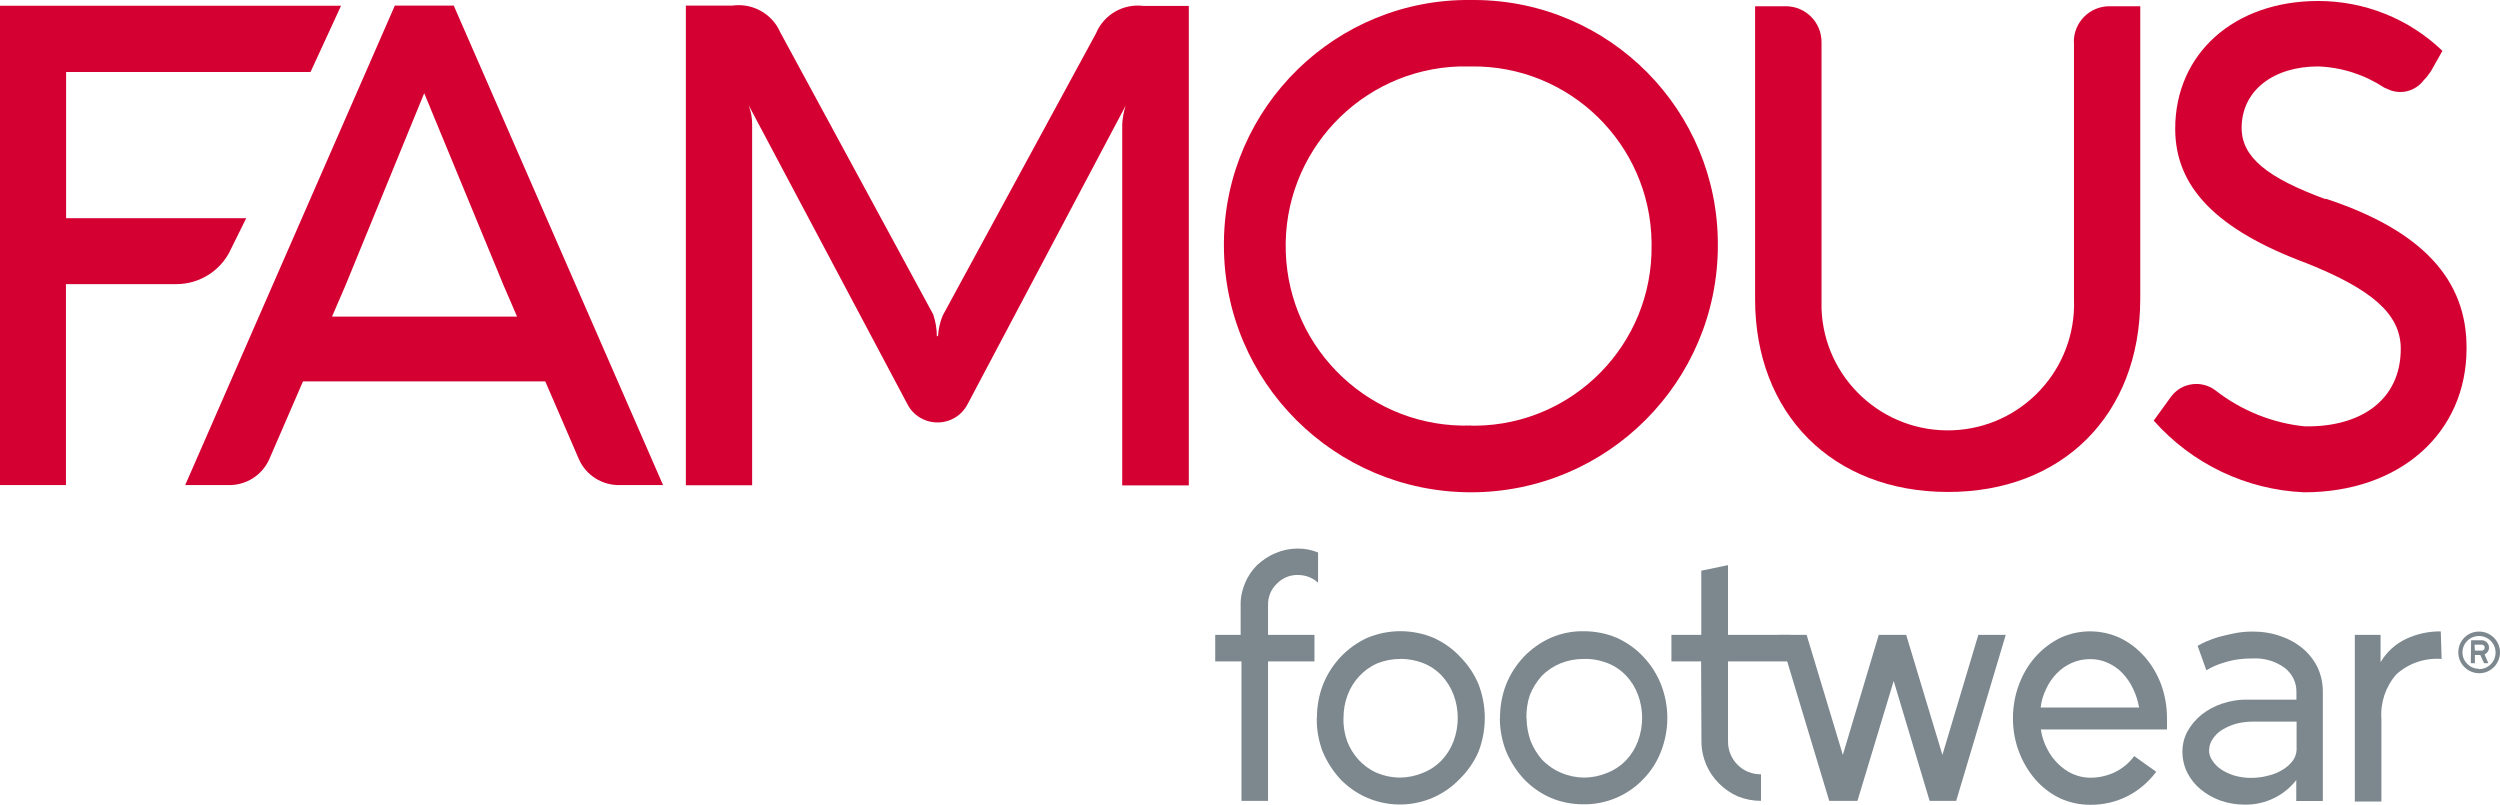
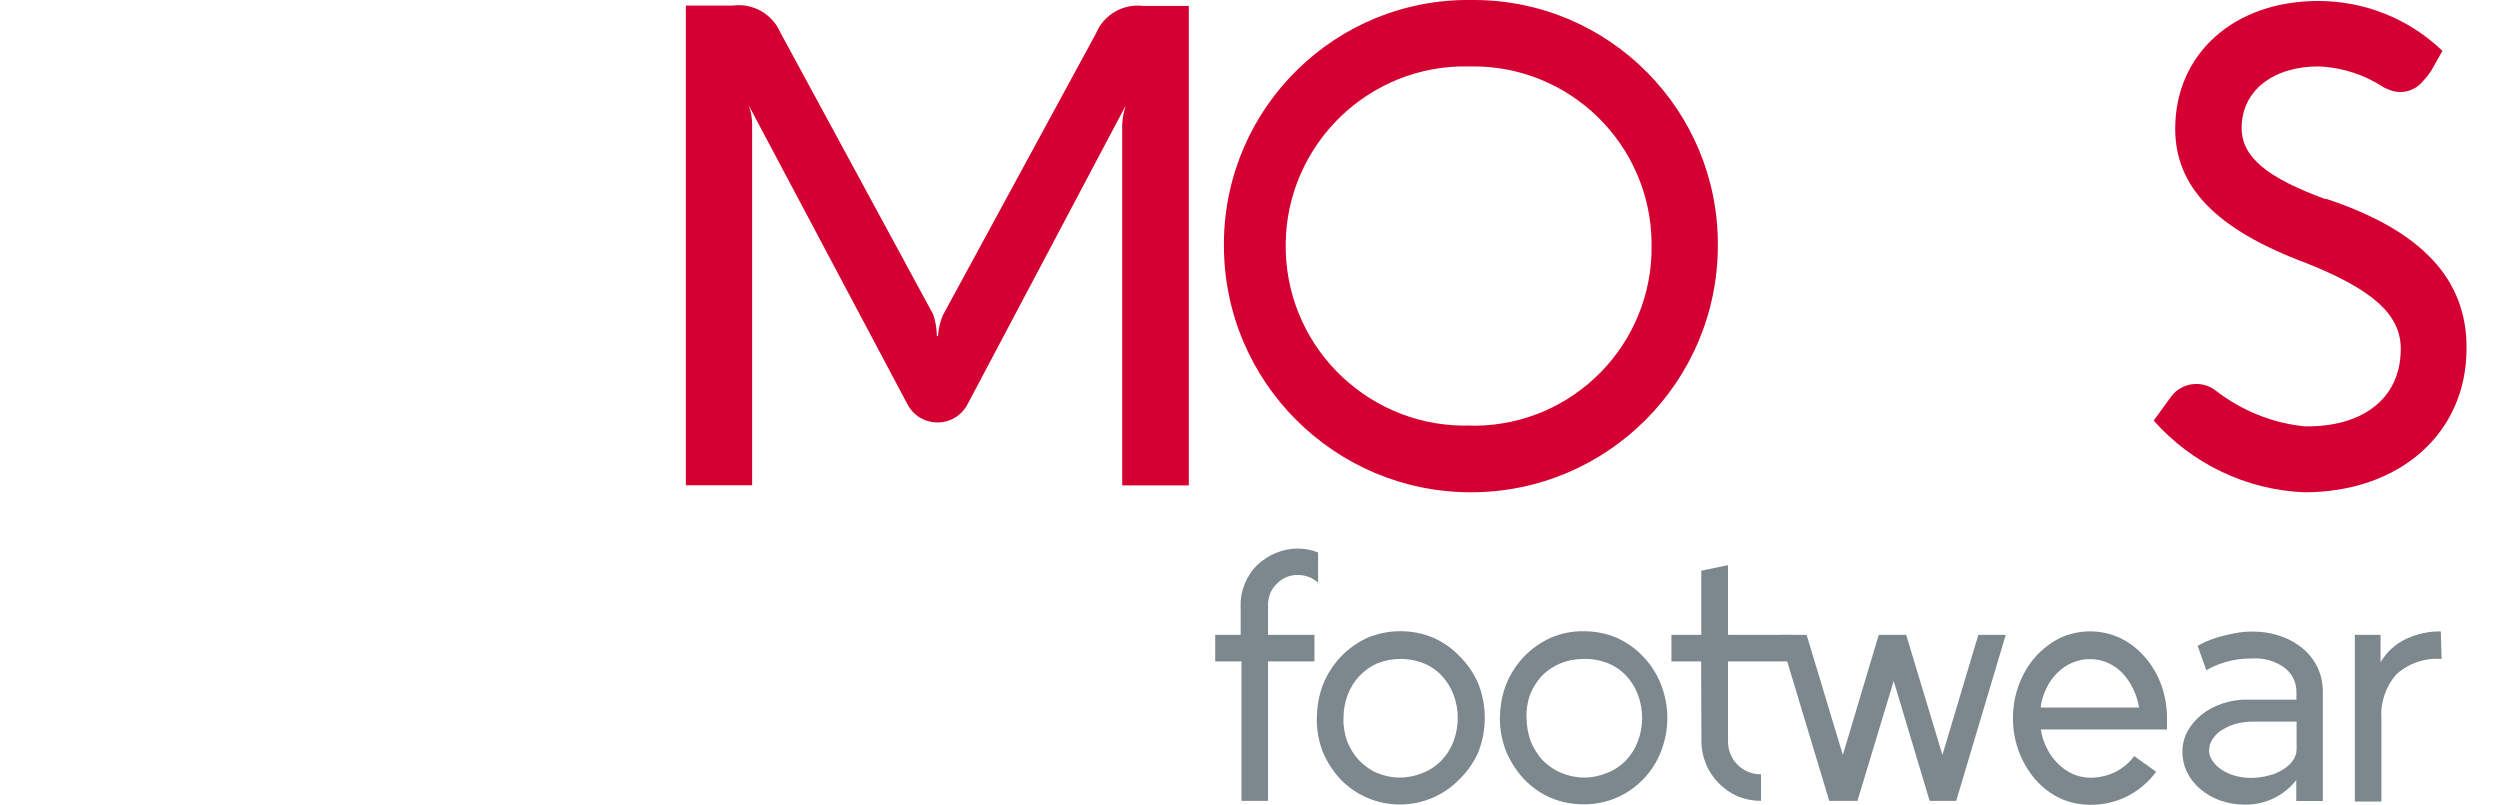
<svg xmlns="http://www.w3.org/2000/svg" id="Layer_2" viewBox="0 0 152.4 49.05">
  <defs>
    <style>.cls-1{fill:#7c878e;}.cls-2{fill:#d50032;}</style>
  </defs>
  <g id="Layer_1-2">
    <g>
      <path class="cls-1" d="m80.28,43.77c0-.71.12-1.4.38-2.06.25-.62.61-1.18,1.07-1.67.46-.48,1-.87,1.6-1.15,1.3-.55,2.78-.55,4.08,0,.6.28,1.15.66,1.6,1.15.48.48.86,1.05,1.12,1.67.51,1.32.51,2.79,0,4.11-.27.63-.66,1.19-1.15,1.67-1.93,2.01-5.13,2.08-7.14.14-.05-.05-.1-.09-.14-.14-.45-.49-.81-1.06-1.07-1.67-.25-.66-.37-1.35-.36-2.05Zm1.62,0c-.02.48.06.96.22,1.41.16.42.4.81.71,1.15.31.33.68.6,1.09.78.45.19.92.29,1.41.29.49,0,.97-.1,1.42-.29.43-.17.83-.44,1.15-.78.31-.33.55-.72.71-1.15.34-.91.34-1.92,0-2.83-.16-.42-.4-.81-.71-1.15-.32-.34-.71-.61-1.15-.78-.44-.17-.91-.26-1.39-.25-.48,0-.96.09-1.41.27-.41.18-.78.45-1.09.78-.31.33-.55.72-.71,1.15-.17.45-.25.92-.25,1.4Z" />
      <path class="cls-1" d="m91.44,43.77c0-.71.12-1.4.38-2.06.25-.62.61-1.18,1.07-1.67.46-.48,1.01-.87,1.62-1.15.64-.28,1.32-.42,2.02-.41.71,0,1.4.13,2.05.41.6.28,1.15.66,1.6,1.15.46.48.82,1.05,1.07,1.67.52,1.32.52,2.79,0,4.11-.24.62-.6,1.19-1.07,1.67-.95,1-2.28,1.56-3.66,1.54-.69,0-1.38-.13-2.02-.41-.61-.27-1.16-.66-1.62-1.15-.45-.49-.81-1.06-1.07-1.67-.25-.65-.38-1.33-.38-2.03Zm1.62,0c0,.48.09.96.25,1.41.17.42.41.81.71,1.15.33.33.71.6,1.15.78.44.19.92.29,1.4.29.49,0,.97-.1,1.42-.29.43-.17.83-.44,1.15-.78.31-.33.55-.72.71-1.15.34-.91.34-1.92,0-2.83-.16-.43-.4-.82-.71-1.15-.32-.34-.71-.61-1.15-.78-.47-.18-.97-.27-1.47-.25-.48,0-.96.09-1.4.27-.43.18-.82.44-1.15.78-.3.34-.54.72-.71,1.15-.15.45-.22.92-.21,1.4Z" />
      <path class="cls-1" d="m103.71,40.32h-1.82v-1.62h1.82v-3.91l1.63-.34v4.25h3.82v1.62h-3.82v4.86c-.01.54.2,1.06.58,1.44.38.38.89.59,1.43.58v1.62c-.48,0-.96-.09-1.41-.27-.43-.19-.82-.46-1.15-.79-.33-.33-.6-.72-.78-1.15-.19-.45-.29-.93-.29-1.42l-.02-4.87Z" />
      <path class="cls-1" d="m119.26,48.82h-1.63l-2.19-7.31-2.21,7.31h-1.72l-3.05-10.12h1.67l2.21,7.32,2.19-7.32h1.67l2.21,7.32,2.19-7.32h1.67l-3.02,10.12Z" />
      <path class="cls-1" d="m131.44,47.05c-.46.62-1.06,1.13-1.74,1.48-.71.36-1.5.54-2.29.53-.64,0-1.28-.14-1.86-.41-.57-.28-1.07-.67-1.49-1.15-.88-1.04-1.36-2.36-1.35-3.72,0-.7.12-1.4.37-2.06.23-.61.56-1.18.99-1.67.42-.47.92-.86,1.49-1.15,1.17-.55,2.53-.55,3.7,0,.57.28,1.07.67,1.49,1.15.43.49.76,1.06.99,1.67.24.66.36,1.36.36,2.06v.69h-7.69c.06.4.18.79.37,1.15.17.35.4.67.68.94.26.26.56.47.89.62.34.15.71.23,1.08.23.5,0,1-.11,1.46-.32.48-.23.9-.57,1.21-1l1.36.97Zm-3.99-6.87c-.39-.01-.79.07-1.15.23-.34.15-.65.36-.91.63-.27.27-.49.59-.65.94-.18.36-.3.75-.34,1.15h6c-.07-.4-.19-.78-.37-1.15-.16-.35-.38-.66-.64-.94-.25-.27-.56-.48-.89-.63-.33-.15-.69-.23-1.05-.23Z" />
      <path class="cls-1" d="m133.97,39.37c.16-.09.32-.18.49-.25.26-.11.52-.21.79-.29.31-.08.63-.16.99-.23.35-.07.72-.1,1.08-.1.59,0,1.18.09,1.73.29.5.17.96.43,1.36.77.37.32.67.71.88,1.15.21.46.31.95.31,1.46v6.66h-1.62v-1.28c-.35.46-.81.83-1.33,1.09-.56.28-1.18.42-1.81.41-.51,0-1.01-.08-1.49-.25-.44-.16-.85-.39-1.21-.69-.34-.28-.61-.63-.81-1.02-.19-.39-.29-.82-.29-1.26,0-.44.1-.86.31-1.25.21-.38.5-.72.84-1,.37-.3.8-.53,1.25-.68.5-.17,1.02-.26,1.55-.25h3v-.47c.01-.58-.26-1.12-.72-1.47-.56-.41-1.25-.61-1.95-.57-.59-.01-1.18.07-1.74.25-.38.11-.74.26-1.08.47l-.53-1.48Zm.69,6.34c0,.24.07.47.21.66.14.21.32.4.54.54.25.16.52.29.8.37.32.09.65.14.99.14.36,0,.73-.04,1.08-.14.32-.07.62-.2.89-.37.23-.14.44-.32.6-.54.14-.19.22-.42.23-.66v-1.72h-2.66c-.35,0-.69.04-1.03.13-.3.08-.58.21-.85.37-.23.14-.42.33-.57.55-.14.2-.22.43-.22.68Z" />
      <path class="cls-1" d="m148.84,40.17c-1.01-.08-2.01.26-2.76.94-.65.74-.98,1.72-.91,2.7v5.05h-1.62v-10.16h1.57v1.67c.36-.62.9-1.11,1.55-1.42.66-.31,1.39-.47,2.12-.46l.05,1.67Z" />
      <path class="cls-1" d="m77.83,35.59c.34-.36.81-.55,1.29-.54.45,0,.89.16,1.23.47v-1.84c-.39-.16-.81-.24-1.23-.24-.46,0-.92.09-1.34.27-.43.17-.81.43-1.15.74-.31.31-.56.68-.73,1.09-.18.42-.28.88-.27,1.34v1.82h-1.55v1.62h1.6v8.5h1.62v-8.5h2.83v-1.62h-2.83v-1.82c-.01-.49.18-.96.53-1.29Z" />
      <path class="cls-2" d="m66.81,2.04l-9.34,17.19c-.17.4-.26.83-.29,1.26h-.07c0-.45-.08-.89-.22-1.32L47.57,1.98c-.49-1.14-1.69-1.81-2.92-1.64h-2.84v29.24h4.04V7.57c0-.39-.07-.78-.21-1.15h0l9.65,18.17c.5,1.03,1.73,1.45,2.76.96.42-.2.75-.54.96-.96l9.61-18.15h0c-.12.37-.19.76-.21,1.15v22h4.06V.36h-2.78c-1.23-.15-2.41.54-2.88,1.68Z" />
      <path class="cls-2" d="m89.68,0c-8.23-.1-14.97,6.5-15.07,14.72,0,.08,0,.16,0,.24,0,8.32,6.75,15.05,15.06,15.05,8.31,0,15.05-6.74,15.05-15.05C104.76,6.74,98.13.04,89.9,0c-.07,0-.15,0-.22,0Zm0,25.94c-6.05.2-11.11-4.55-11.3-10.59-.2-6.05,4.55-11.11,10.59-11.3.24,0,.47,0,.71,0,6-.08,10.92,4.73,11,10.72,0,.07,0,.13,0,.2.07,5.99-4.73,10.91-10.72,10.98-.09,0-.18,0-.27,0h-.01Z" />
-       <path class="cls-2" d="m126.43,2.54v15.7c.16,4.25-3.15,7.83-7.4,7.99-4.25.16-7.83-3.15-7.99-7.4,0-.2,0-.4,0-.59V2.56c0-1.2-.97-2.18-2.18-2.18h-1.87v17.85c0,6.98,4.7,11.74,11.72,11.76s11.74-4.71,11.76-11.74V.38h-1.88c-1.2,0-2.17.97-2.17,2.17Z" />
      <path class="cls-2" d="m141.76,12.14c-3.51-1.29-5.11-2.54-5.11-4.34,0-2.29,1.95-3.75,4.66-3.75,1.44.05,2.83.5,4.03,1.29l.23.1c.76.36,1.67.13,2.18-.55.17-.17.31-.35.44-.55l.7-1.24c-2.04-1.96-4.75-3.04-7.57-3.04-5.13,0-8.72,3.21-8.72,7.79,0,3.55,2.5,6.15,8.02,8.2,3.92,1.57,5.73,3.07,5.73,5.21,0,3.13-2.44,4.79-5.86,4.73-1.97-.2-3.85-.96-5.42-2.18-.84-.65-2.05-.5-2.7.34-.04.05-.07.1-.11.15l-.97,1.34c2.34,2.64,5.64,4.22,9.17,4.37,5.83,0,9.9-3.6,9.9-8.77.03-4.21-2.73-7.2-8.59-9.13Z" />
-       <path class="cls-2" d="m14.04,15.26l.97-1.96H4.03V4.39h14.9l1.86-4.04H0v29.22h4.02v-12.25h6.73c1.4,0,2.67-.79,3.29-2.05Z" />
-       <path class="cls-2" d="m27.63.34h-3.56l-12.78,29.23h2.62c1.08.03,2.08-.6,2.51-1.59l2.05-4.73h14.77l2.04,4.72c.43,1,1.43,1.63,2.52,1.6h2.62L27.66.34h-.03Zm3.9,18.96h-11.29l.82-1.9,4.8-11.72,4.84,11.72.82,1.9Z" />
-       <path class="cls-1" d="m151.12,38.5c.7,0,1.28.56,1.28,1.26s-.56,1.28-1.26,1.28c-.7,0-1.28-.56-1.28-1.26,0,0,0-.02,0-.02,0-.7.56-1.26,1.26-1.26h0Zm0,2.29c.56,0,1.01-.45,1.01-1.01,0-.56-.45-1.01-1.01-1.01-.56,0-1.01.45-1.01,1.01.01.55.46.99,1.01.99v.02Zm-.49-1.76h.66c.24,0,.44.2.44.45,0,.18-.11.34-.27.41l.23.54h-.26l-.23-.5h-.33v.5h-.25l.02-1.4Zm.25.63h.41c.1,0,.18-.08.18-.18,0-.1-.08-.18-.18-.18h-.44l.02.37Z" />
    </g>
  </g>
</svg>